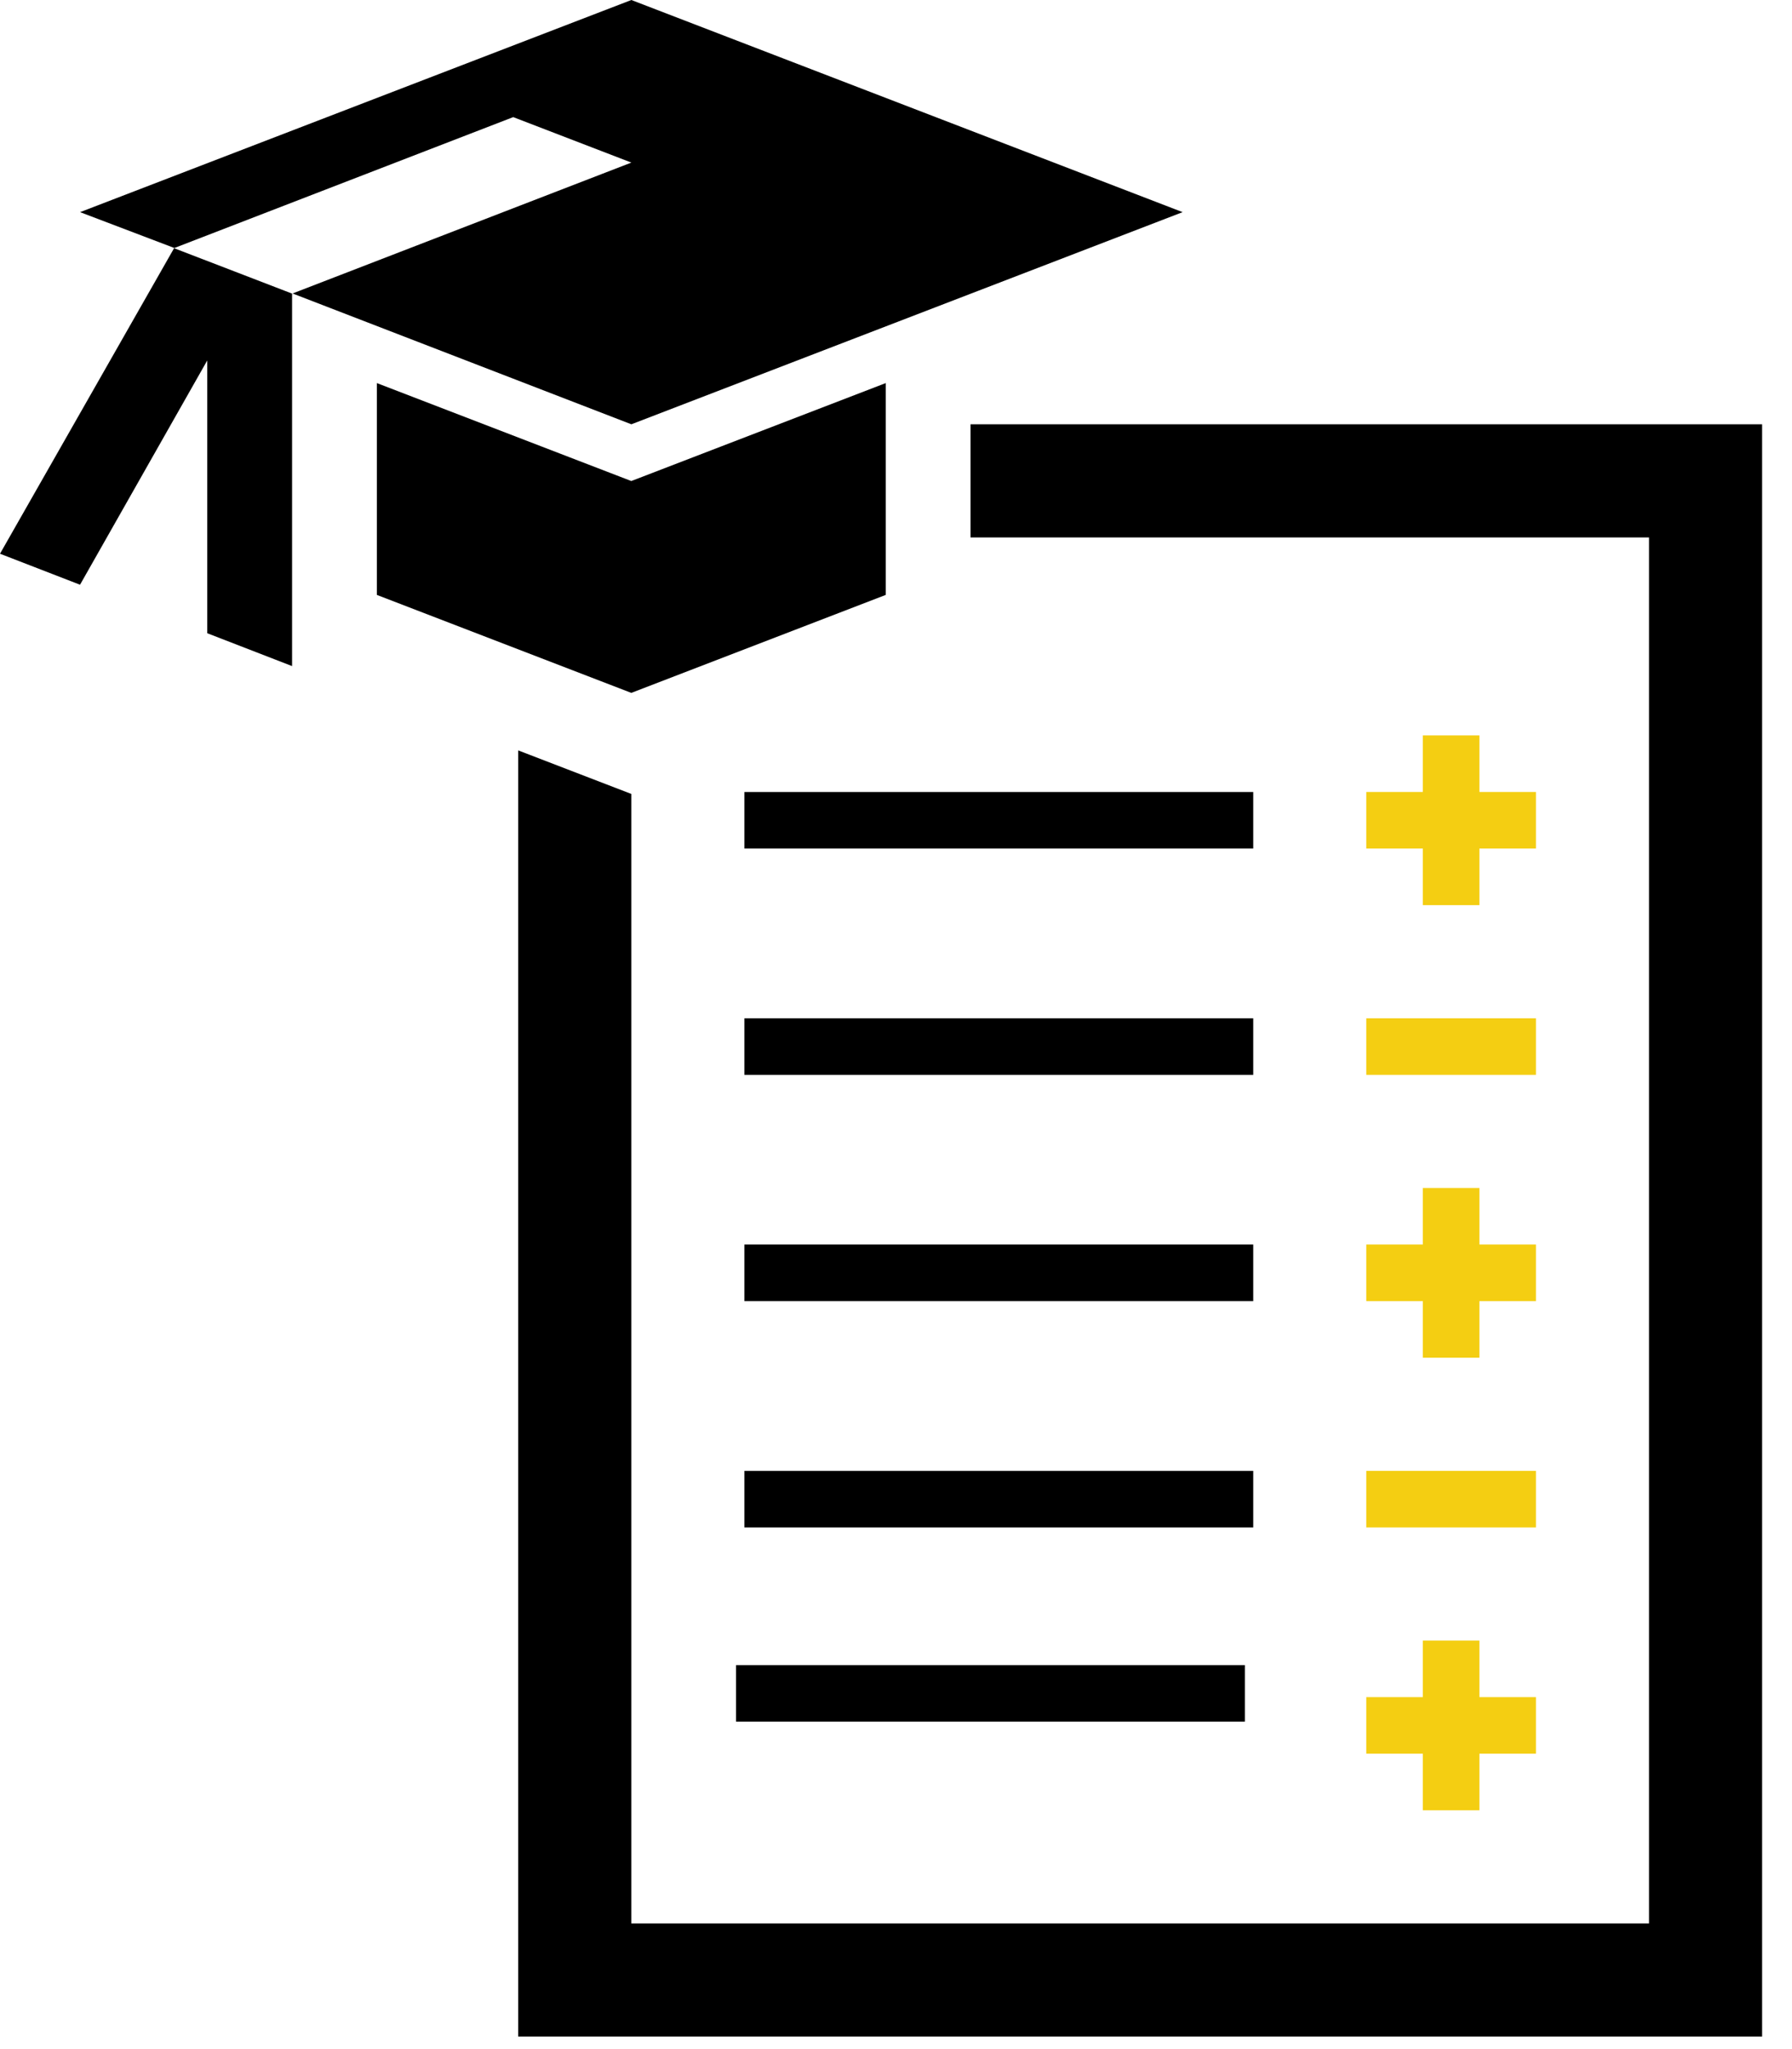
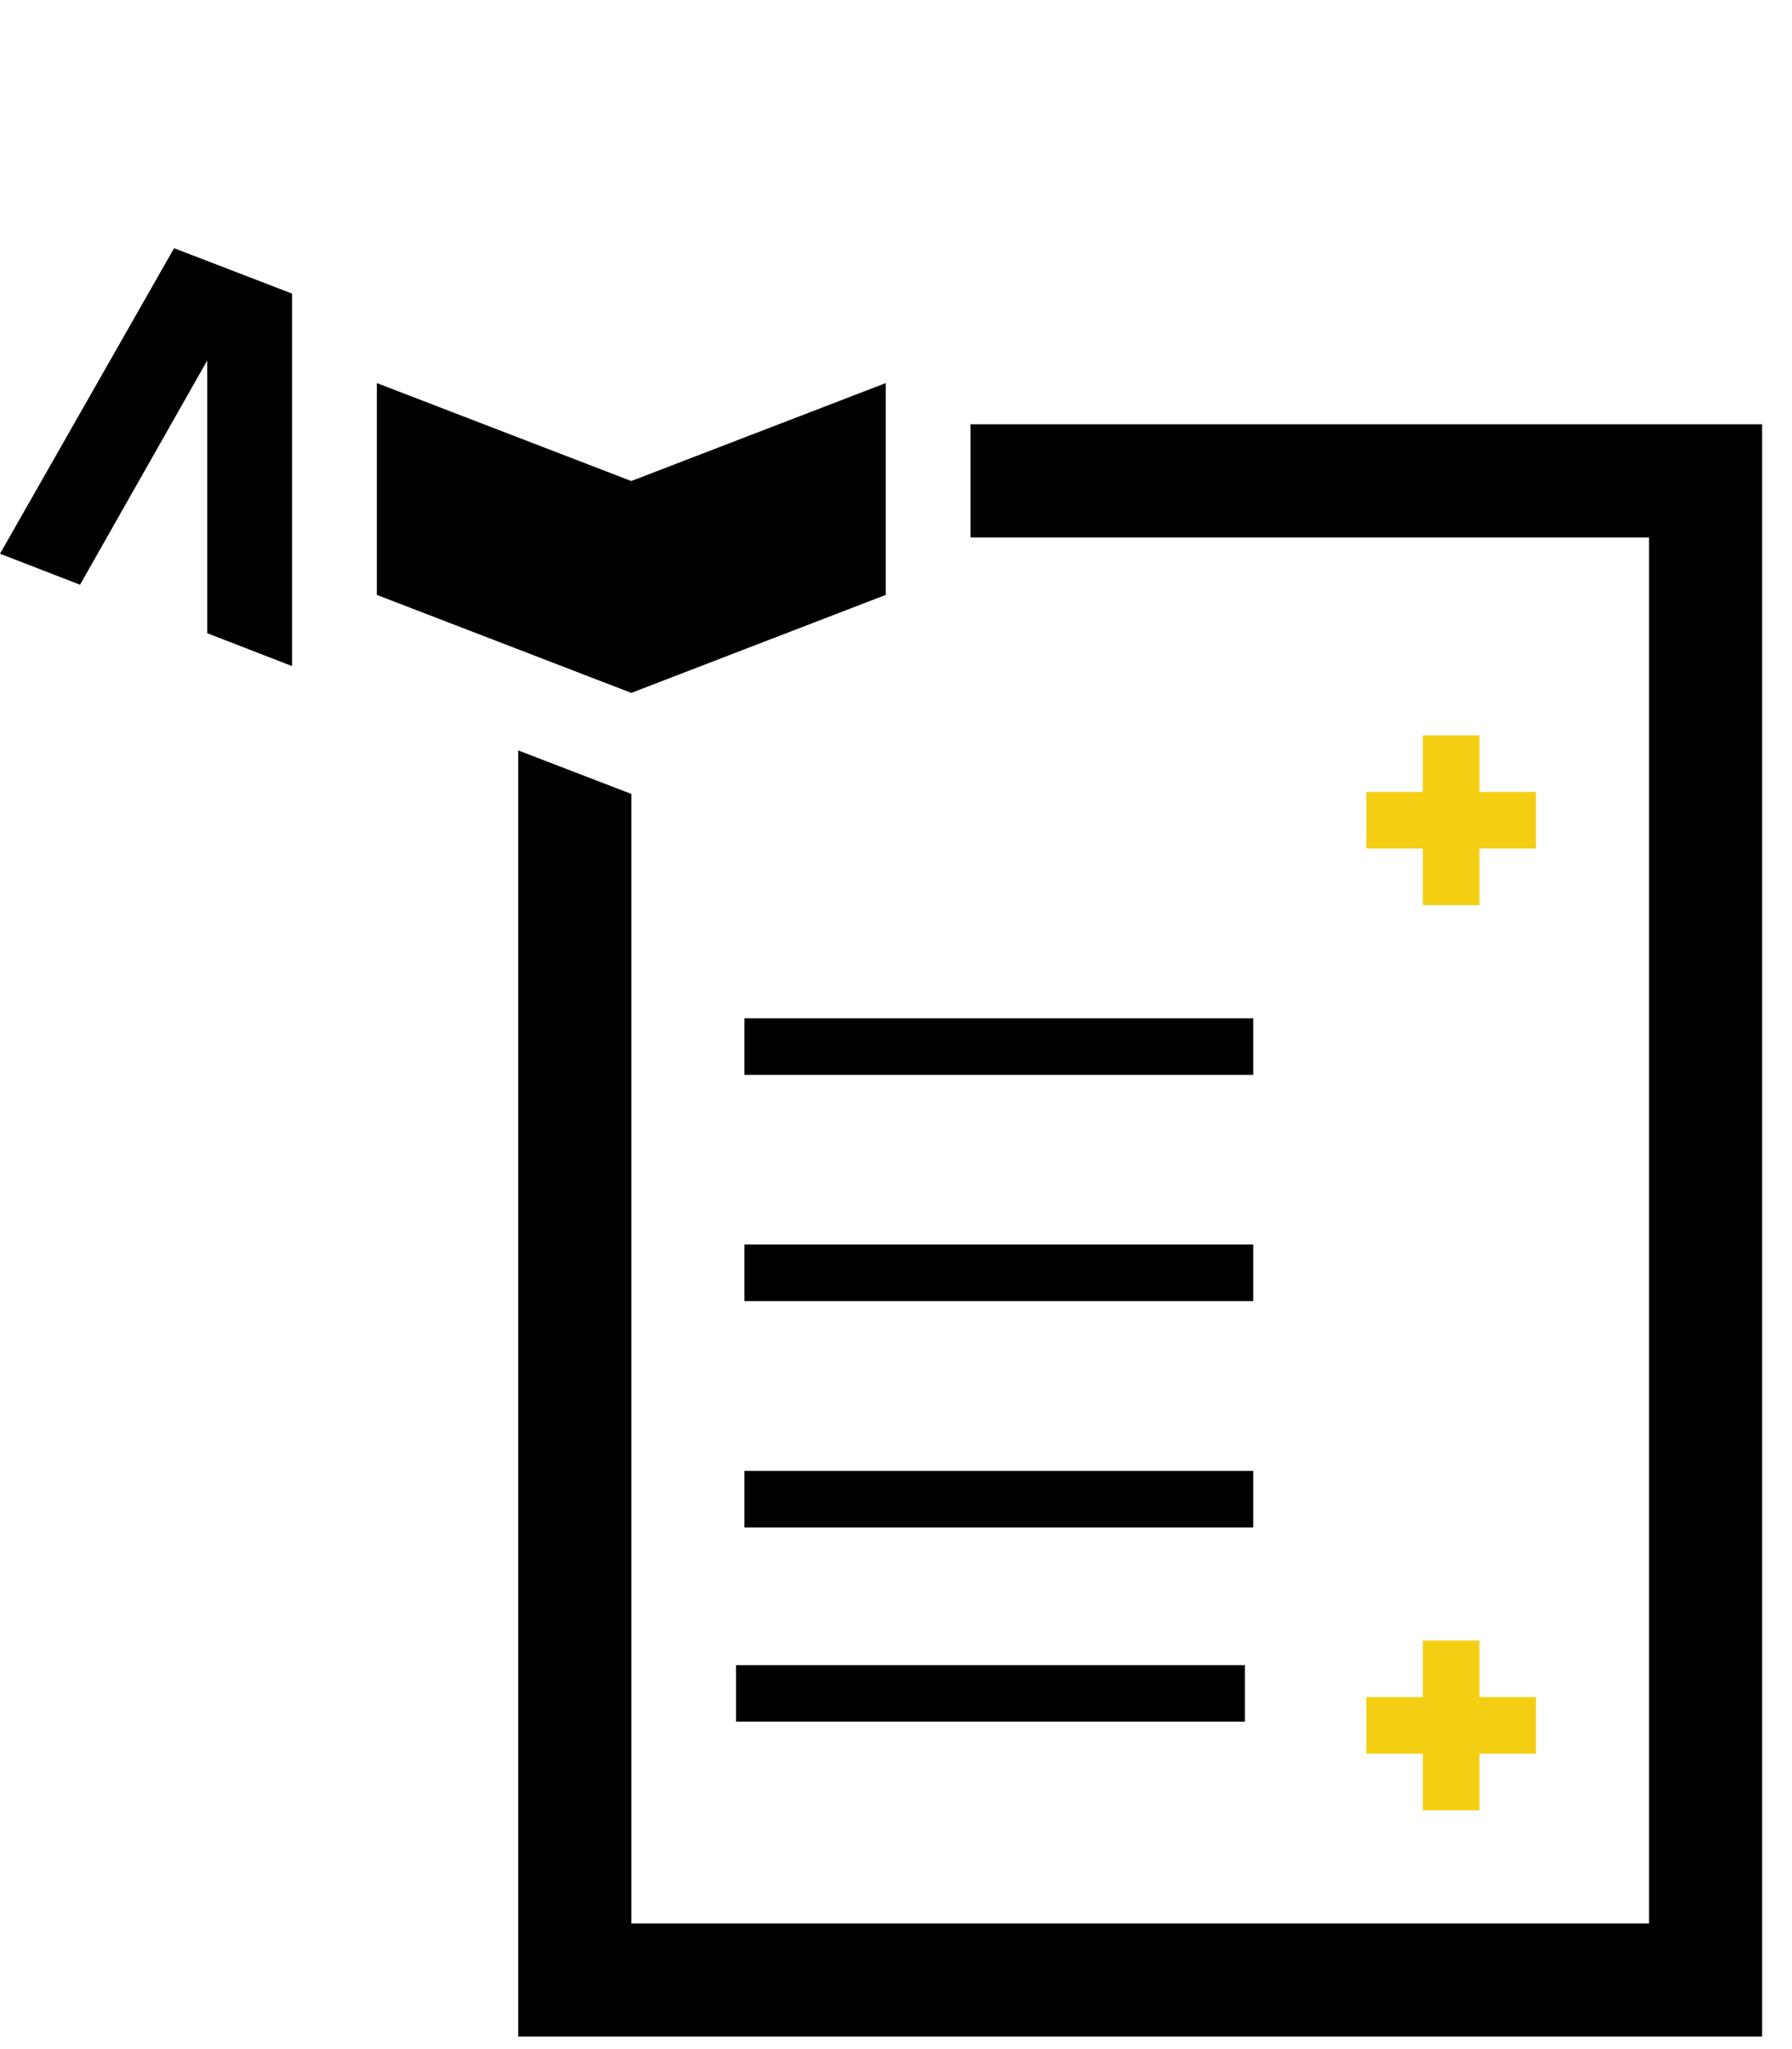
<svg xmlns="http://www.w3.org/2000/svg" width="56" height="64" viewBox="0 0 56 64" fill="none">
  <path d="M30.329 13.252V16.786H51.532V60.074H19.728V24.797L16.193 23.437V60.074V63.608H51.532H55.066V16.786V13.252H30.329Z" fill="black" />
  <path d="M27.679 18.581V11.965L19.728 15.024L11.777 11.965V18.581L19.728 21.641L27.679 18.581Z" fill="black" />
  <path d="M6.325 8.091L6.324 8.092L5.456 7.758L5.44 7.751L5.435 7.761L0 17.295L2.501 18.263L6.477 11.257V19.778L9.127 20.804V9.17L6.336 8.096L6.325 8.091Z" fill="black" />
-   <path d="M19.73 13.252L36.957 6.626L19.73 0L2.502 6.626L5.449 7.746L16.038 3.658L19.73 5.078L9.142 9.166L19.73 13.252Z" fill="black" />
-   <path d="M39.164 24.737H23.262V26.503H39.164V24.737Z" fill="black" />
  <path d="M39.164 31.804H23.262V33.571H39.164V31.804Z" fill="black" />
  <path d="M39.164 38.871H23.262V40.639H39.164V38.871Z" fill="black" />
  <path d="M39.164 45.94H23.262V47.706H39.164V45.94Z" fill="black" />
  <path d="M38.902 52.007H23V53.773H38.902V52.007Z" fill="black" />
  <path d="M44.464 22.969V24.736H42.697V26.503H44.464V28.27H46.231V26.503H47.998V24.736H46.231V22.969H44.464Z" fill="#F4CE12" />
-   <path d="M47.998 31.804H42.697V33.571H47.998V31.804Z" fill="#F4CE12" />
-   <path d="M42.697 40.639H44.464V42.406H46.231V40.639H47.998V38.871H46.231V37.105H44.464V38.871H42.697V40.639Z" fill="#F4CE12" />
-   <path d="M47.998 45.94H42.697V47.706H47.998V45.94Z" fill="#F4CE12" />
  <path d="M42.697 54.773H44.464V56.541H46.231V54.773H47.998V53.007H46.231V51.24H44.464V53.007H42.697V54.773Z" fill="#F4CE12" />
</svg>